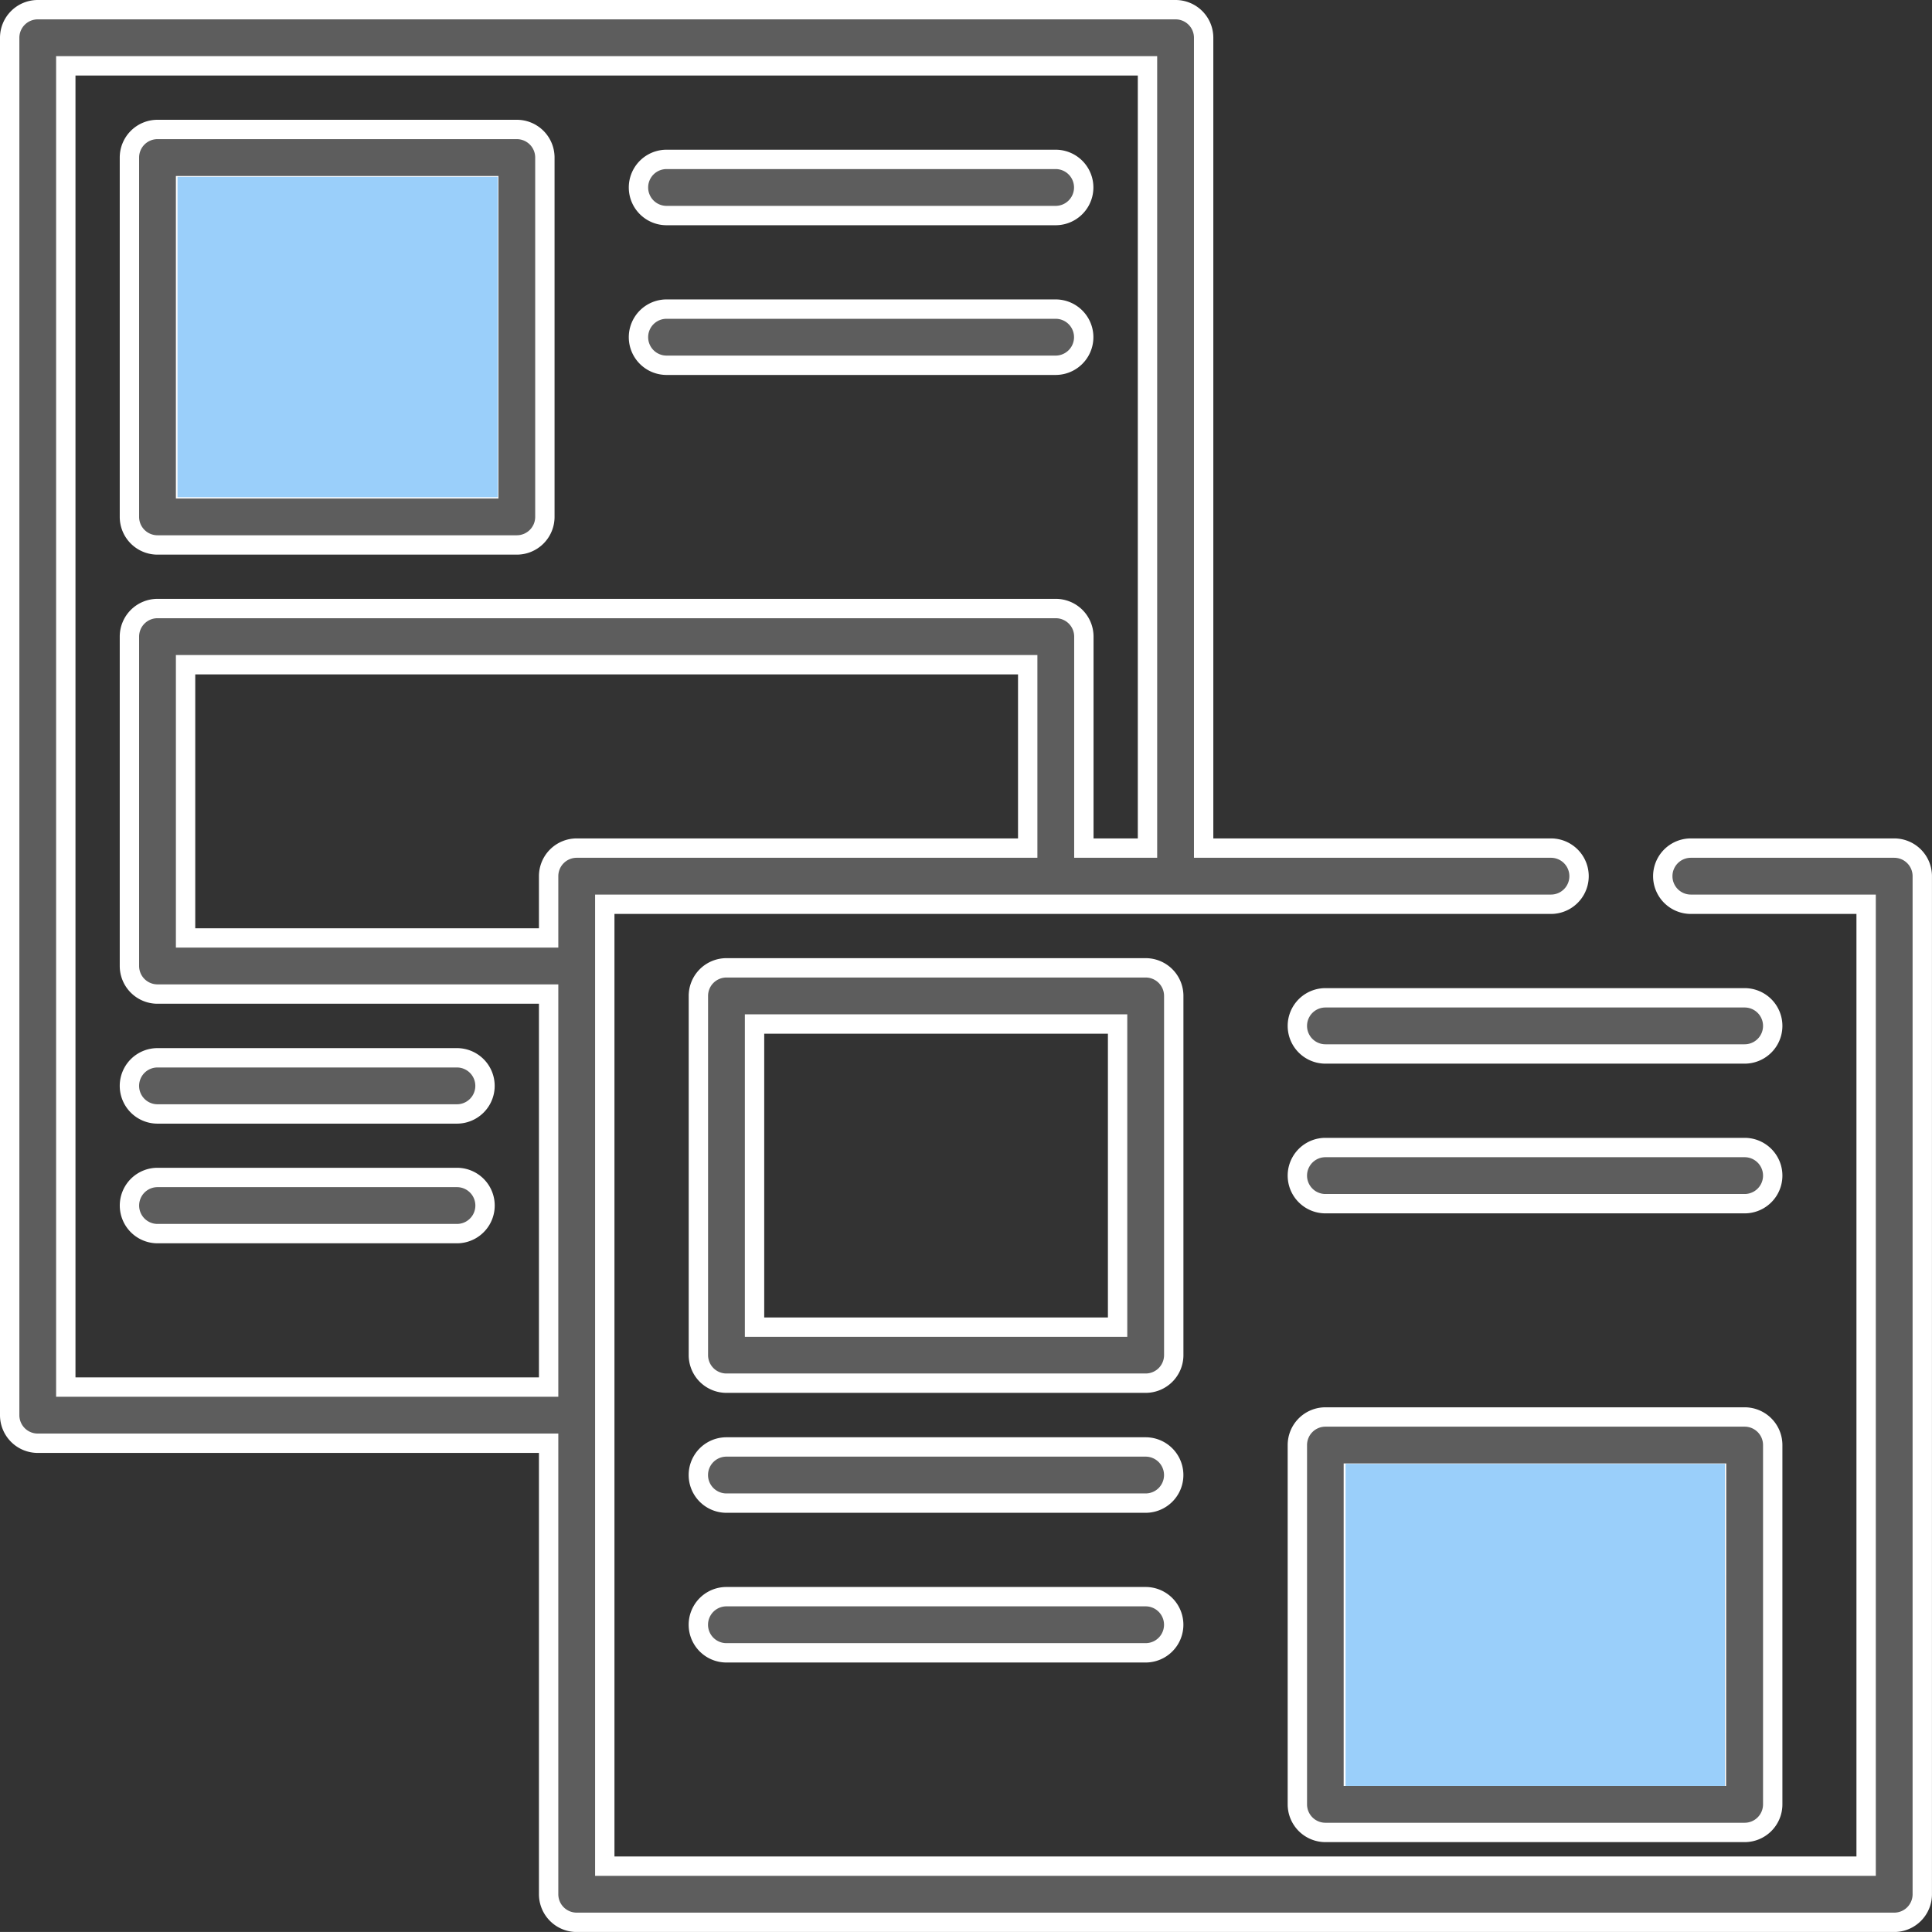
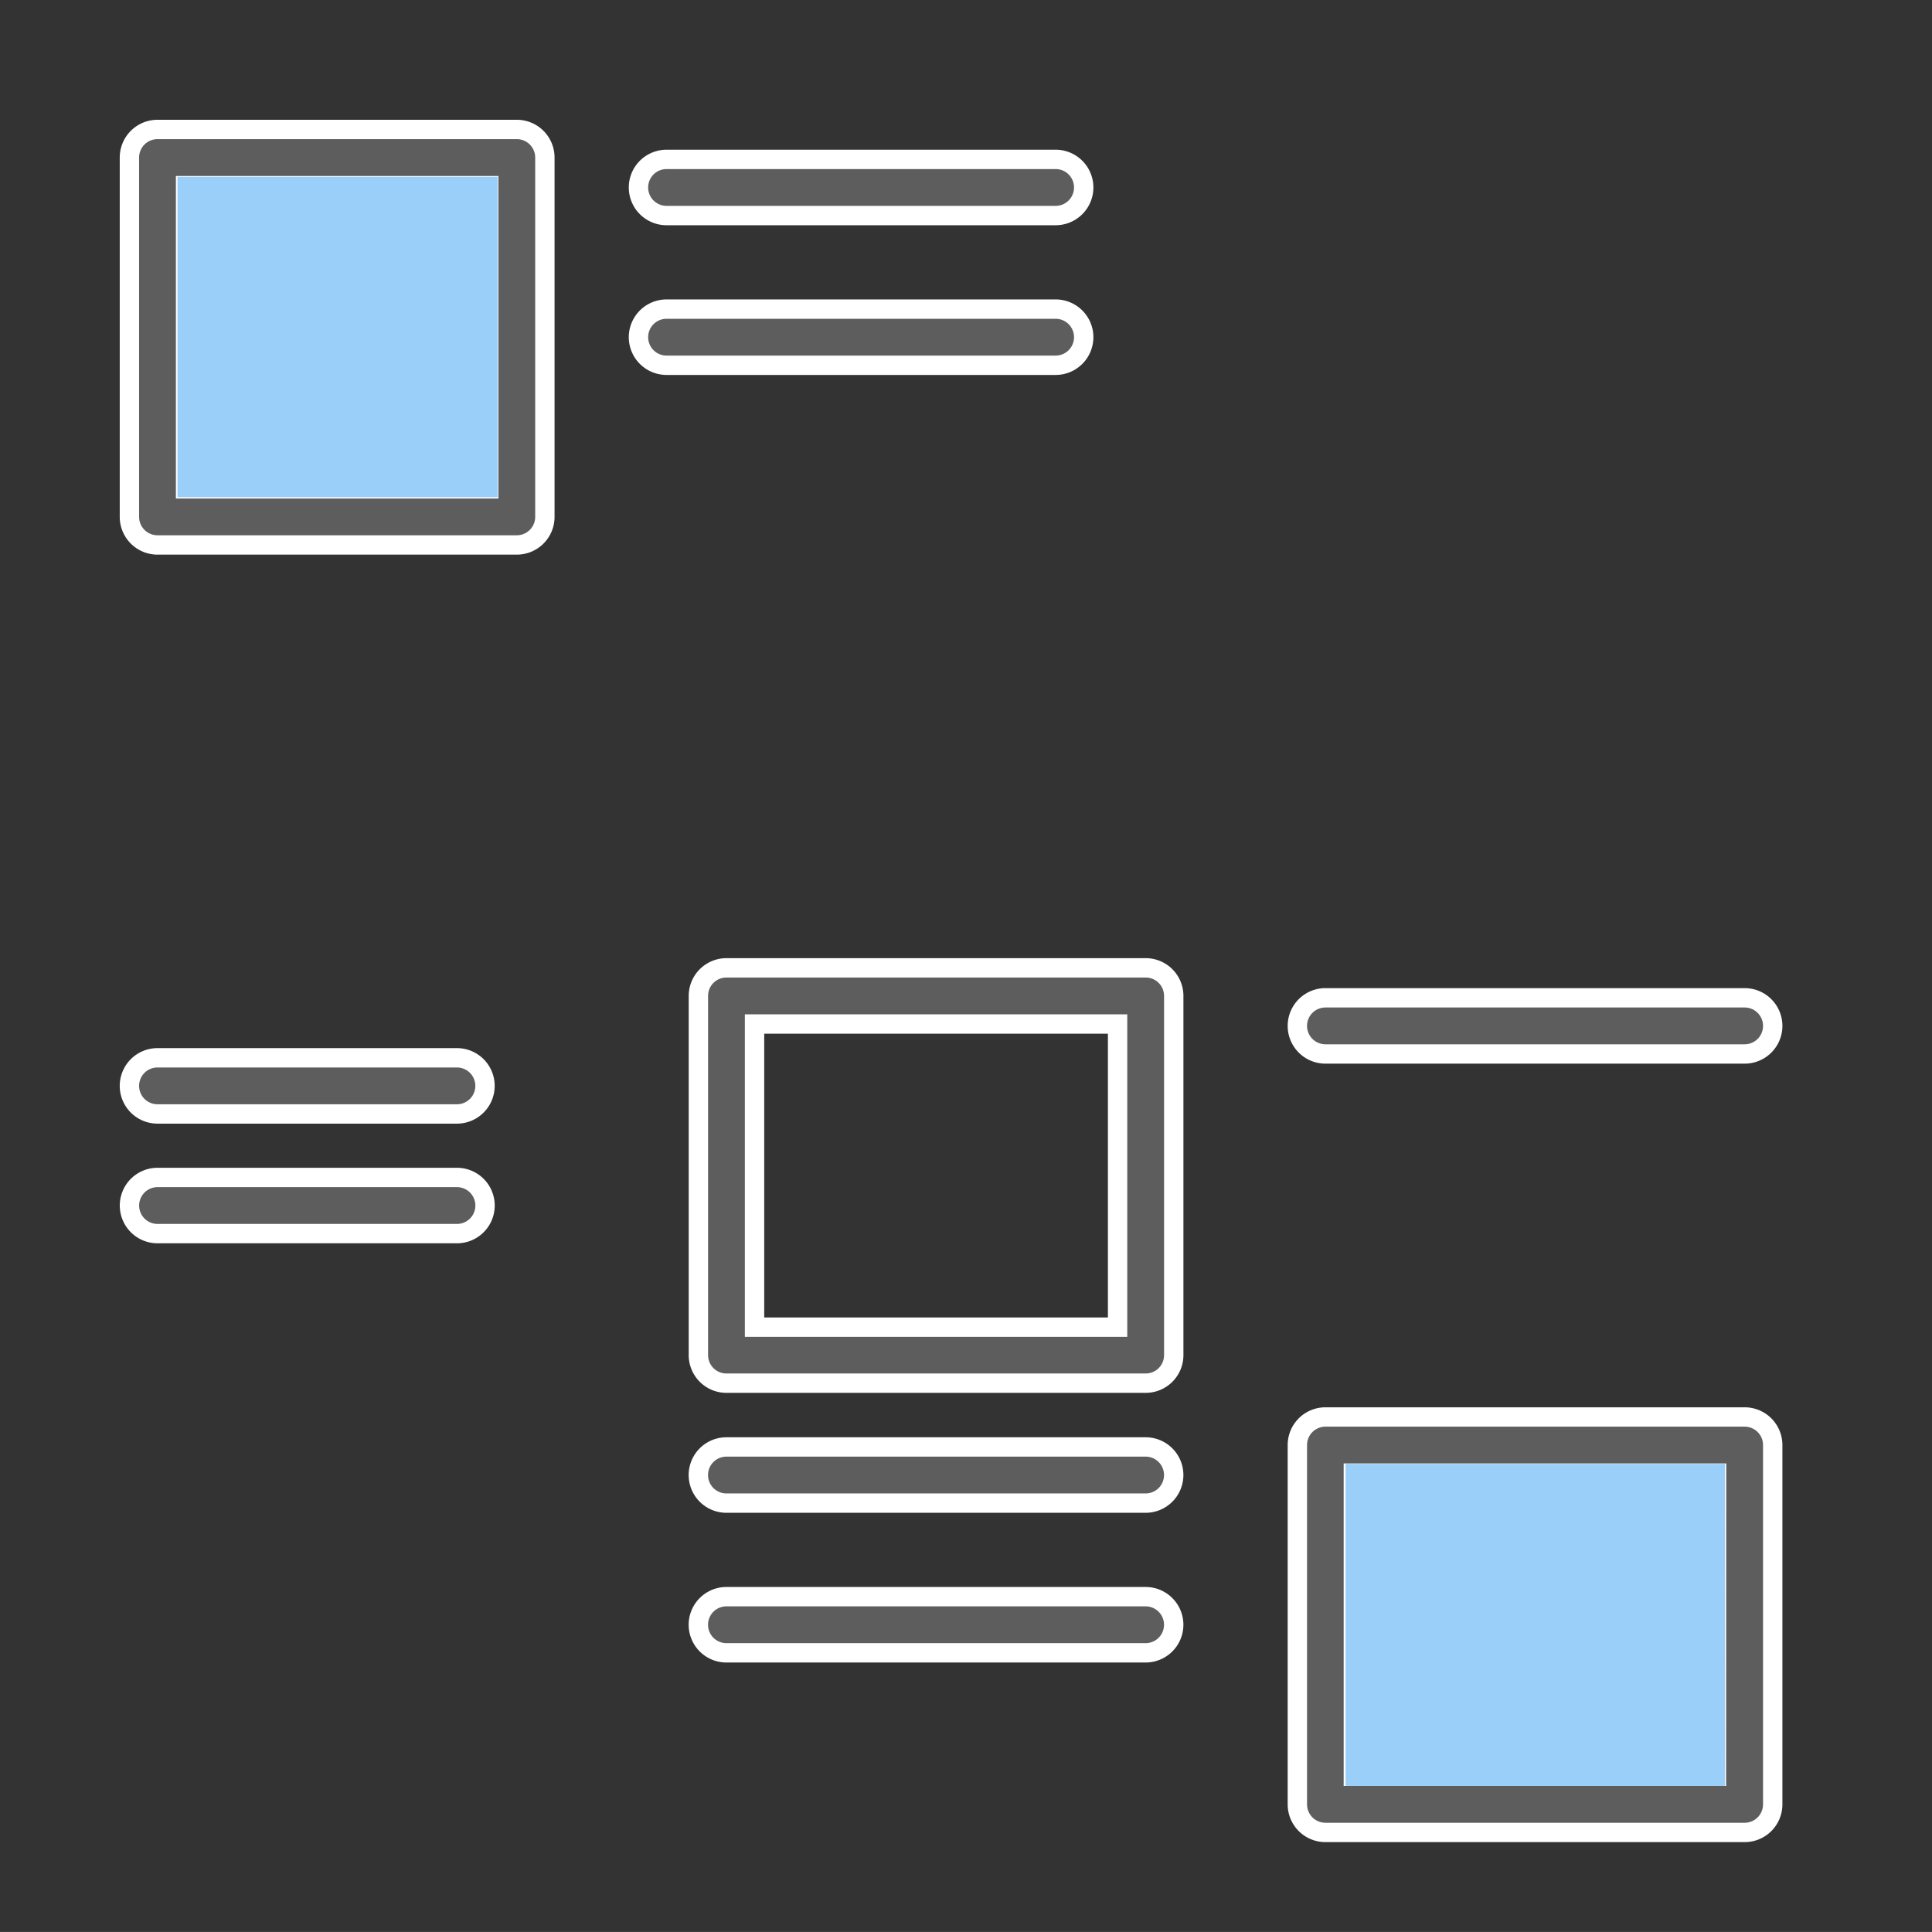
<svg xmlns="http://www.w3.org/2000/svg" width="49.889" height="49.888" viewBox="0 0 49.889 49.888">
  <rect x="0" y="0" width="49.889" height="49.888" fill="#333333" stroke="none" />
  <defs>
    <style>.a{fill:#5d5d5d;stroke:#fff;stroke-width:0.5px;}.b{fill:#9acffa;}</style>
  </defs>
  <g transform="translate(0.25 0.25)">
    <g transform="translate(0)">
      <path class="a" d="M32.787,42.791h9.278a.725.725,0,0,0,.725-.725V32.787a.725.725,0,0,0-.725-.725H32.787a.725.725,0,0,0-.725.725v9.278A.725.725,0,0,0,32.787,42.791Zm.725-9.278h7.829v7.829H33.512Zm0,0" transform="translate(-28.97 -28.969)" />
      <path class="a" d="M169.053,41.528H179.1a.725.725,0,1,0,0-1.45H169.053a.725.725,0,0,0,0,1.45Zm0,0" transform="translate(-152.091 -36.212)" />
      <path class="a" d="M169.053,81.606H179.1a.725.725,0,1,0,0-1.45H169.053a.725.725,0,0,0,0,1.45Zm0,0" transform="translate(-152.091 -72.424)" />
-       <path class="a" d="M32.787,282h7.732a.725.725,0,1,0,0-1.45H32.787a.725.725,0,1,0,0,1.45Zm0,0" transform="translate(-28.97 -253.485)" />
+       <path class="a" d="M32.787,282h7.732a.725.725,0,1,0,0-1.45H32.787a.725.725,0,1,0,0,1.45Z" transform="translate(-28.97 -253.485)" />
      <path class="a" d="M40.519,312.609H32.787a.725.725,0,1,0,0,1.45h7.732a.725.725,0,1,0,0-1.45Zm0,0" transform="translate(-28.969 -282.454)" />
-       <path class="a" d="M48.663,21.65H43.412a.725.725,0,0,0,0,1.45h4.526V47.939H15.367V23.1H39.8a.725.725,0,0,0,0-1.45H30.831V.725A.725.725,0,0,0,30.106,0H.725A.725.725,0,0,0,0,.725V36.293a.725.725,0,0,0,.725.725H13.917V48.664a.725.725,0,0,0,.725.725H48.663a.725.725,0,0,0,.725-.725V22.375a.725.725,0,0,0-.725-.725Zm-34.021,0a.725.725,0,0,0-.725.725V23.97H4.542V16.914H26.288V21.65ZM1.449,35.568V1.45H29.381v20.2H27.738V16.189a.725.725,0,0,0-.725-.725H3.817a.725.725,0,0,0-.725.725v8.505a.725.725,0,0,0,.725.725h10.1V35.568Zm0,0" transform="translate(0 0)" />
      <path class="a" d="M196.634,257.225a.725.725,0,0,0-.725-.725H185.084a.725.725,0,0,0-.725.725V266.5a.725.725,0,0,0,.725.725h10.825a.725.725,0,0,0,.725-.725Zm-1.45,8.553h-9.375V257.95h9.375Zm0,0" transform="translate(-166.575 -231.758)" />
      <path class="a" d="M356.221,376.734H345.4a.725.725,0,0,0-.725.725v9.278a.725.725,0,0,0,.725.725h10.825a.725.725,0,0,0,.725-.725v-9.278A.725.725,0,0,0,356.221,376.734Zm-.725,9.278h-9.375v-7.829H355.5Zm0,0" transform="translate(-311.424 -340.394)" />
      <path class="a" d="M356.221,264.516H345.4a.725.725,0,0,0,0,1.45h10.825a.725.725,0,1,0,0-1.45Zm0,0" transform="translate(-311.424 -239)" />
-       <path class="a" d="M356.221,304.594H345.4a.725.725,0,0,0,0,1.45h10.825a.725.725,0,1,0,0-1.45Zm0,0" transform="translate(-311.424 -275.212)" />
      <path class="a" d="M195.909,384.75H185.084a.725.725,0,1,0,0,1.45h10.825a.725.725,0,1,0,0-1.45Zm0,0" transform="translate(-166.576 -347.636)" />
      <path class="a" d="M195.909,424.828H185.084a.725.725,0,1,0,0,1.45h10.825a.725.725,0,1,0,0-1.45Zm0,0" transform="translate(-166.576 -383.848)" />
      <path class="b" d="M-.459-.479H7.813V7.794H-.459Z" transform="translate(4.792 4.795)" />
      <path class="b" d="M-.459-.479H9.336V7.838H-.459Z" transform="translate(34.955 38.029)" />
    </g>
  </g>
</svg>